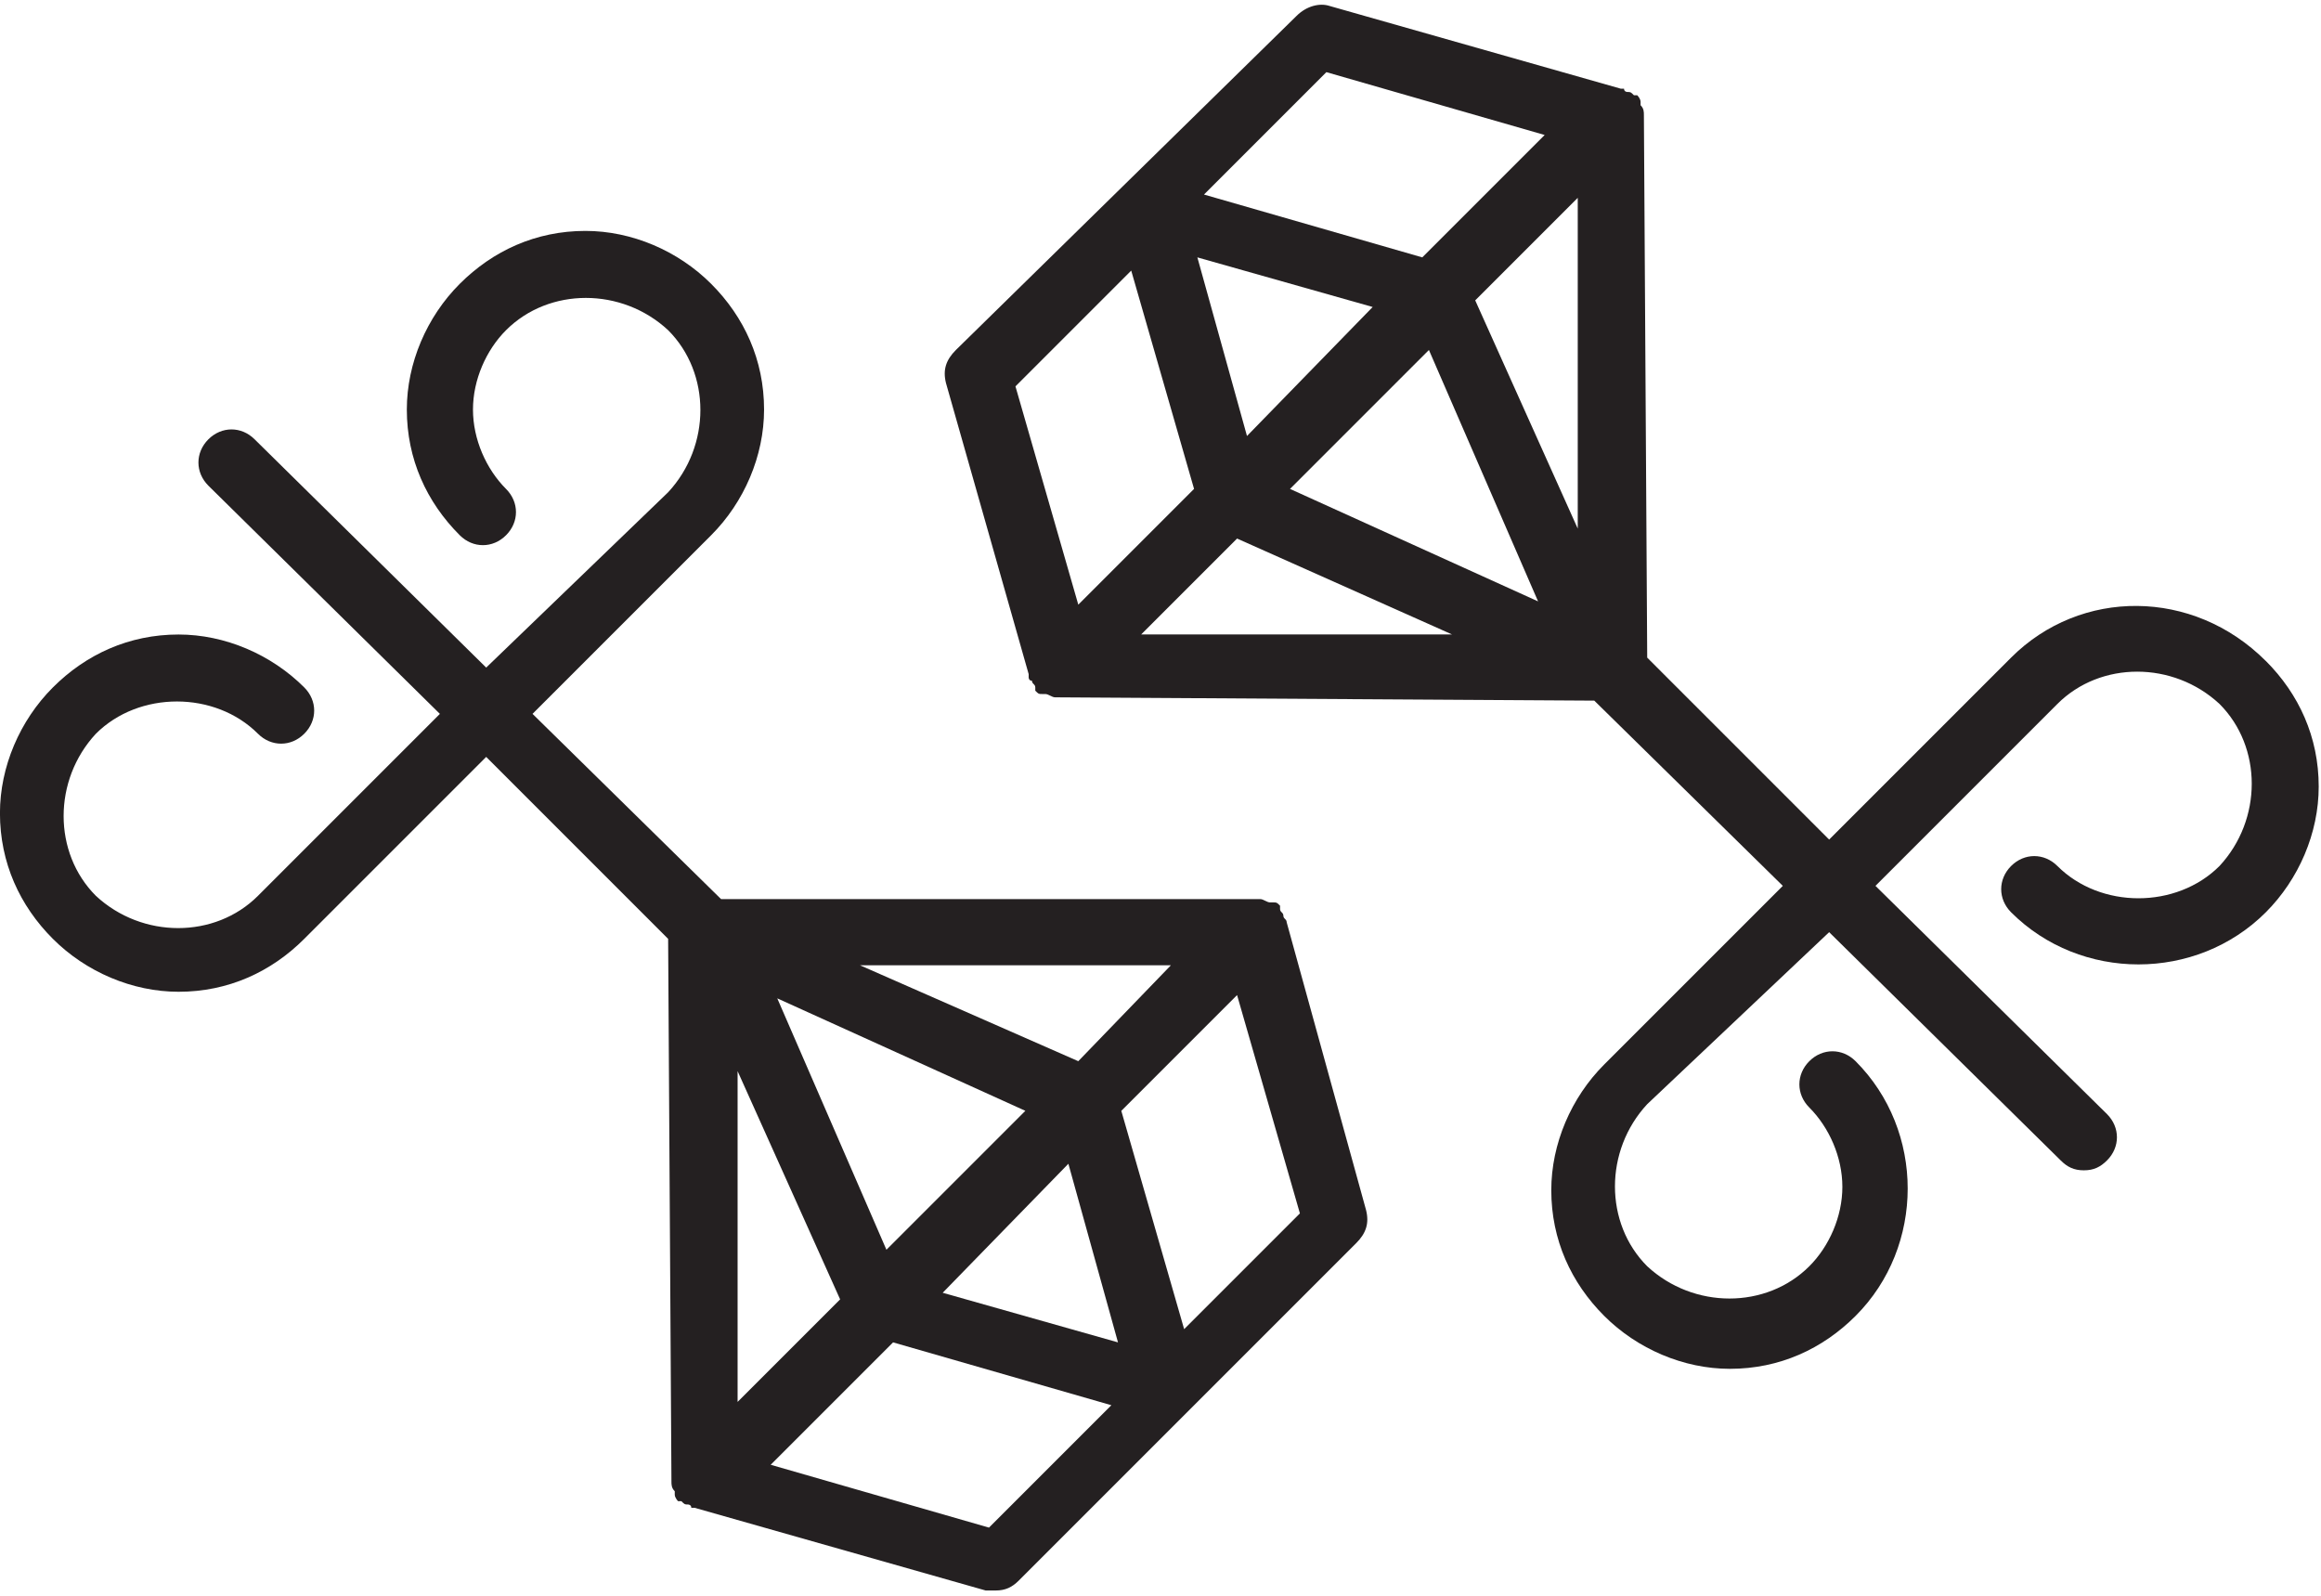
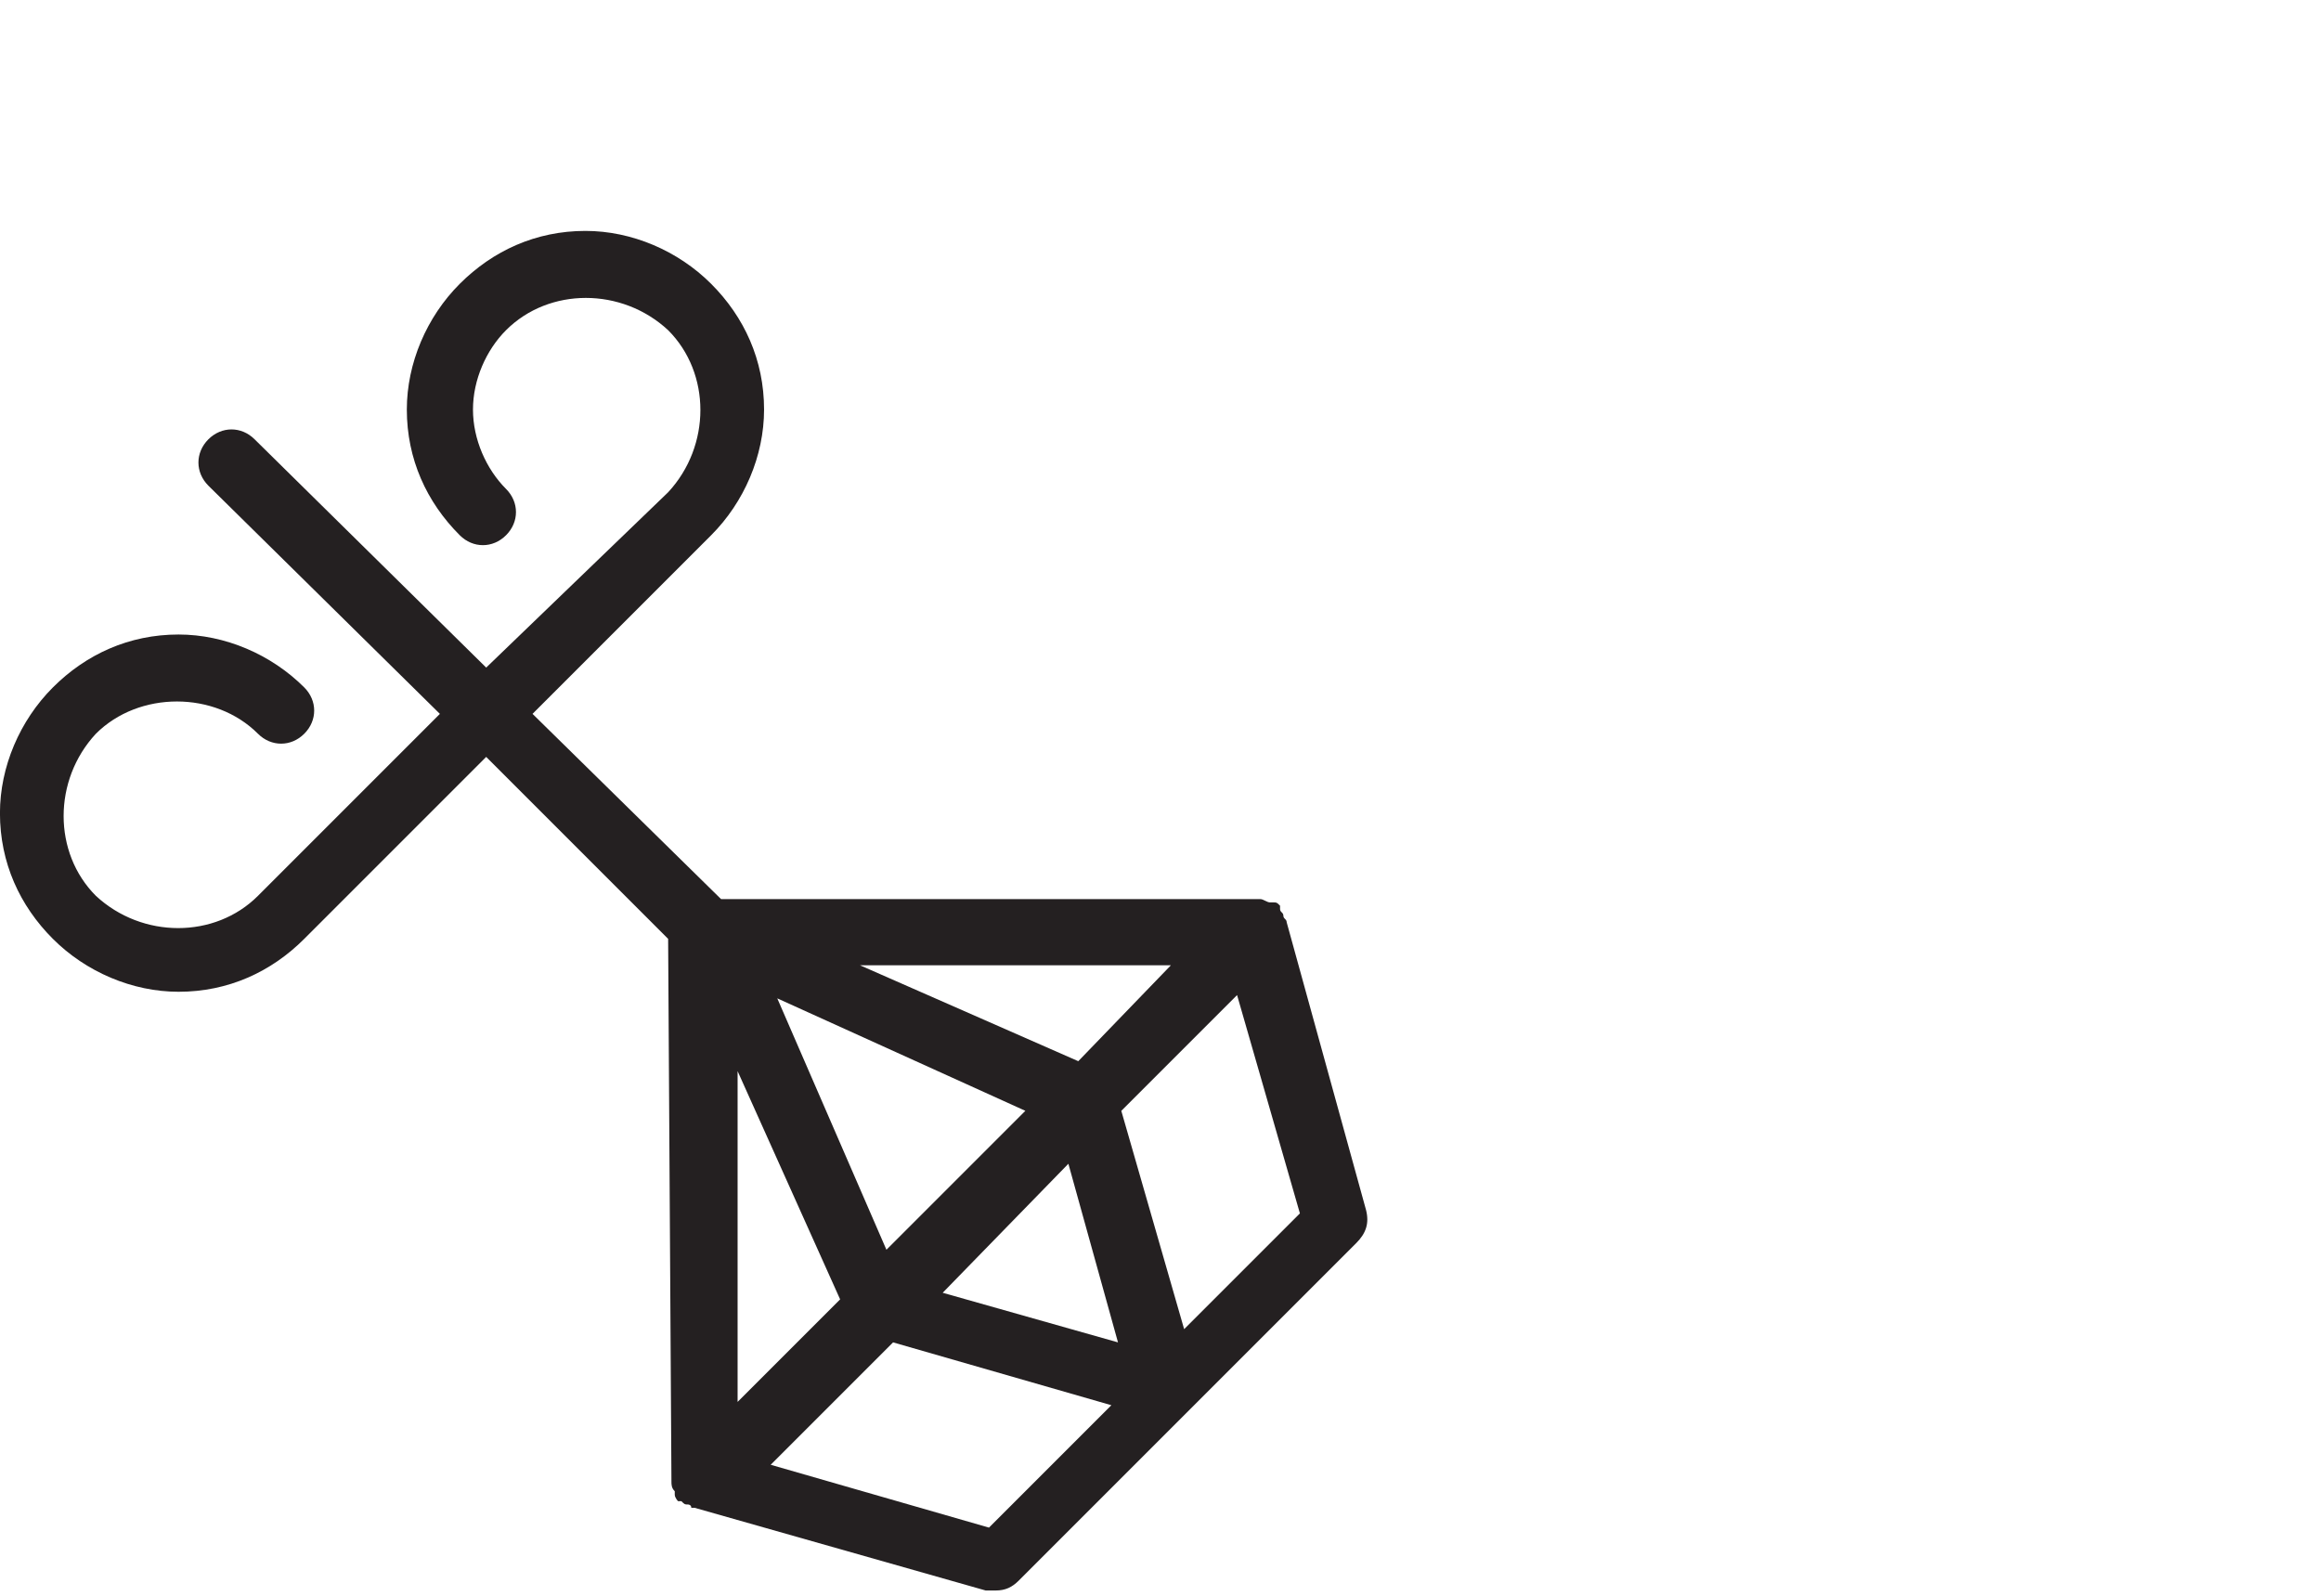
<svg xmlns="http://www.w3.org/2000/svg" height="66" viewBox="0 0 96 66" width="96">
  <g fill="#242021">
    <path d="m56.502 50.047-3.283-11.902c0-.137-.137-.137-.137-.274s-.137-.137-.137-.274c0 0 0 0 0-.137-.137-.137-.137-.137-.274-.137h-.137c-.137 0-.274-.137-.41-.137h-22.3l-7.798-7.661 7.388-7.388c1.368-1.368 2.189-3.283 2.189-5.199 0-2.052-.821-3.831-2.189-5.199-1.368-1.368-3.283-2.189-5.199-2.189-2.052 0-3.831.821-5.199 2.189s-2.189 3.283-2.189 5.199c0 2.052.821 3.831 2.189 5.199.547.547 1.368.547 1.915 0 .547-.547.547-1.368 0-1.915-.821-.821-1.368-2.052-1.368-3.283 0-1.231.547-2.463 1.368-3.283 1.779-1.779 4.788-1.779 6.704 0 1.779 1.779 1.779 4.788 0 6.704l-7.525 7.251-9.577-9.44c-.547-.547-1.368-.547-1.915 0-.547.547-.547 1.368 0 1.915l9.577 9.44-7.525 7.525c-1.779 1.779-4.788 1.779-6.704 0-1.779-1.779-1.779-4.788 0-6.704 1.779-1.779 4.925-1.779 6.704 0 .547.547 1.368.547 1.915 0 .547-.547.547-1.368 0-1.915-1.368-1.368-3.283-2.189-5.199-2.189-2.052 0-3.831.821-5.199 2.189-1.368 1.368-2.189 3.283-2.189 5.199 0 2.052.821 3.831 2.189 5.199 1.368 1.368 3.283 2.189 5.199 2.189 2.052 0 3.831-.821 5.199-2.189l7.525-7.525 7.525 7.525.137 22.437c0 .137 0 .274.137.41v.137c0 .137.137.274.137.274h.137c.137.137.137.137.274.137 0 0 .137 0 .137.137h.137l12.039 3.42h.41c.41 0 .684-.137.958-.41l13.955-13.955c.41-.41.547-.821.41-1.368zm-8.072-10.124-3.831 3.967-9.029-3.967zm-6.02 6.02-5.746 5.746-4.515-10.398zm-11.902-1.642 4.241 9.44-4.241 4.241zm10.398 18.88-9.029-2.599 5.062-5.062 9.029 2.599zm-1.915-9.713 5.199-5.336 2.052 7.388zm9.987 1.505-2.599-9.029 4.788-4.788 2.599 9.029z" />
-     <path d="m93.715 27.336c-3.01-3.01-7.661-3.01-10.534-.137l-7.525 7.525-7.525-7.525-.137-22.437c0-.137 0-.274-.137-.41v-.137c0-.137-.137-.274-.137-.274s0 0-.137 0c-.137-.137-.137-.137-.274-.137 0 0-.137 0-.137-.137 0 0 0 0-.137 0l-12.039-3.42c-.41-.137-.958 0-1.368.41l-14.091 13.818c-.41.41-.547.821-.41 1.368l3.42 12.039v.137s0 .137.137.137c0 .137.137.137.137.274v.137c.137.137.137.137.274.137h.137c.137 0 .274.137.41.137l22.3.137 7.798 7.661-7.388 7.388c-1.368 1.368-2.189 3.283-2.189 5.199 0 2.052.821 3.831 2.189 5.199 1.368 1.368 3.283 2.189 5.199 2.189 2.052 0 3.831-.821 5.199-2.189 2.873-2.873 2.873-7.661 0-10.534-.547-.547-1.368-.547-1.915 0-.547.547-.547 1.368 0 1.915.821.821 1.368 2.052 1.368 3.283 0 1.231-.547 2.463-1.368 3.283-1.779 1.779-4.788 1.779-6.704 0-1.779-1.779-1.779-4.788 0-6.704l7.525-7.114 9.577 9.44c.274.274.547.41.958.41.41 0 .684-.137.958-.41.547-.547.547-1.368 0-1.915l-9.577-9.44 7.525-7.525c1.779-1.779 4.788-1.779 6.704 0 1.779 1.779 1.779 4.788 0 6.704-1.779 1.779-4.925 1.779-6.704 0-.547-.547-1.368-.547-1.915 0-.547.547-.547 1.368 0 1.915 2.873 2.873 7.661 2.873 10.534 0 1.368-1.368 2.189-3.283 2.189-5.199 0-2.052-.821-3.831-2.189-5.199zm-38.854-24.352 9.029 2.599-5.062 5.062-9.029-2.599zm1.915 9.713-5.199 5.336-2.052-7.388zm-14.775 3.283 4.788-4.788 2.599 9.029-4.788 4.788zm5.199 10.261 3.967-3.967 8.893 3.967zm6.156-6.02 5.746-5.746 4.515 10.398zm11.902 1.642-4.241-9.44 4.241-4.241z" />
  </g>
</svg>